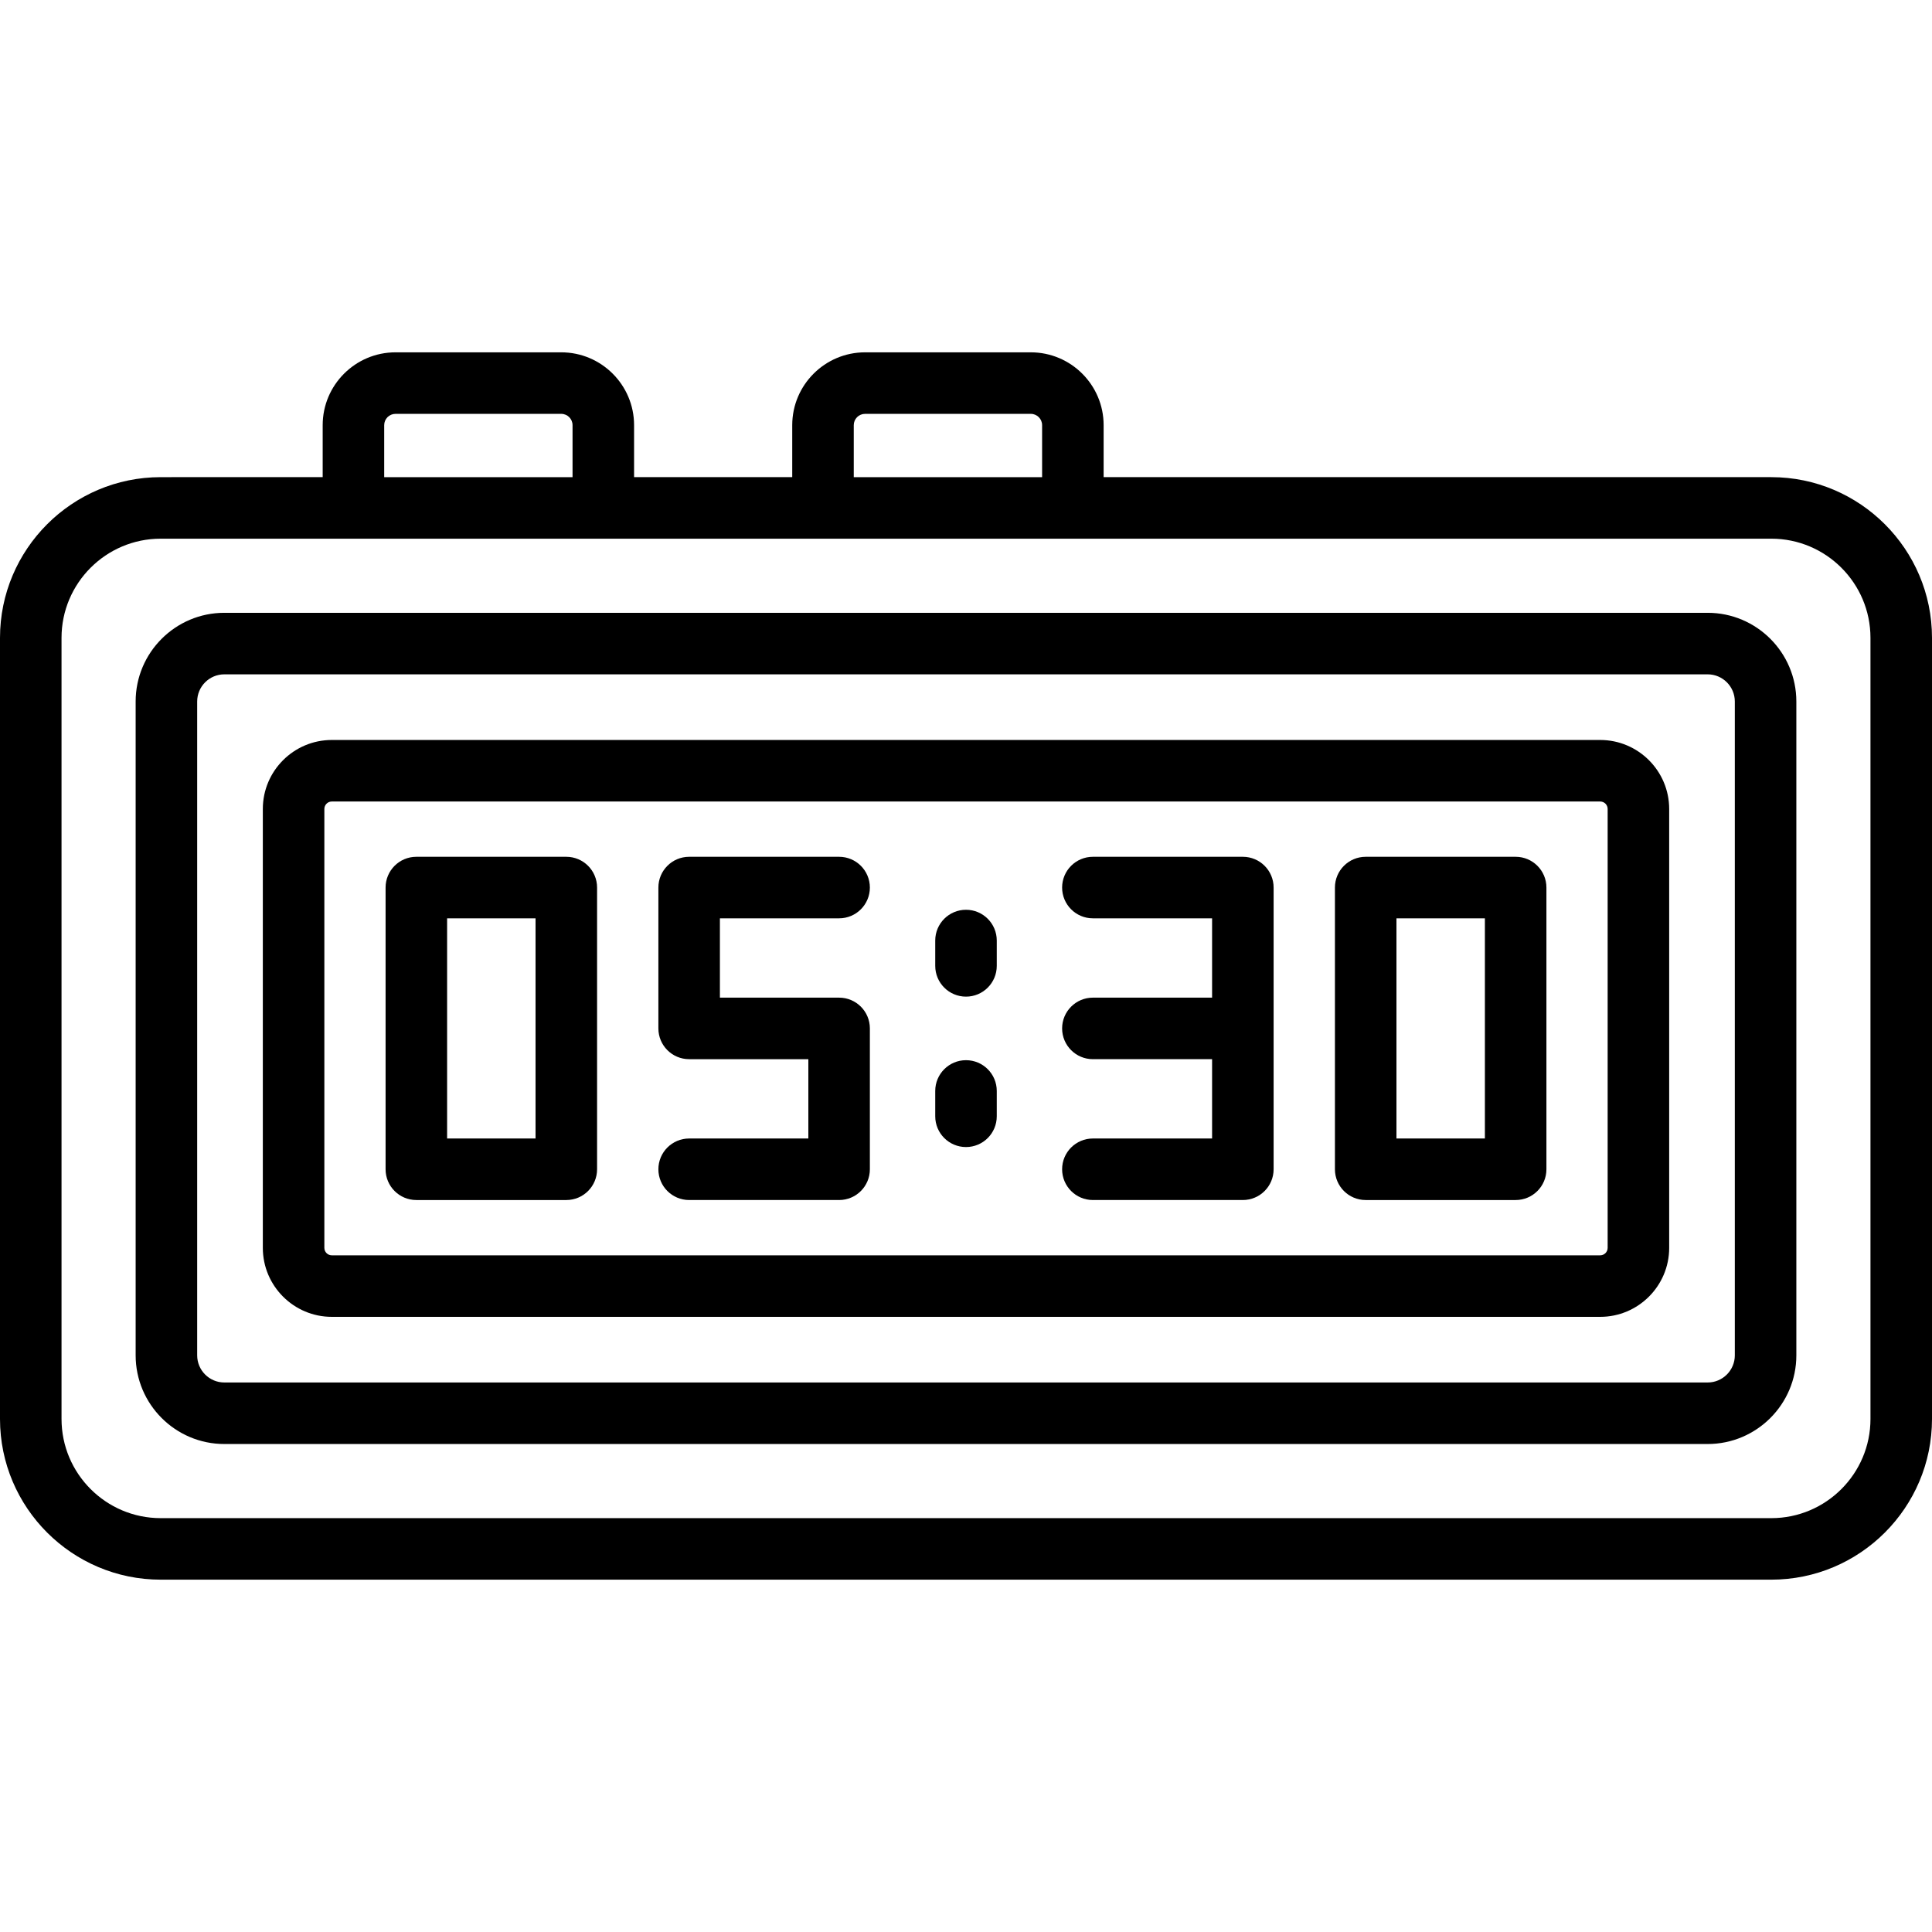
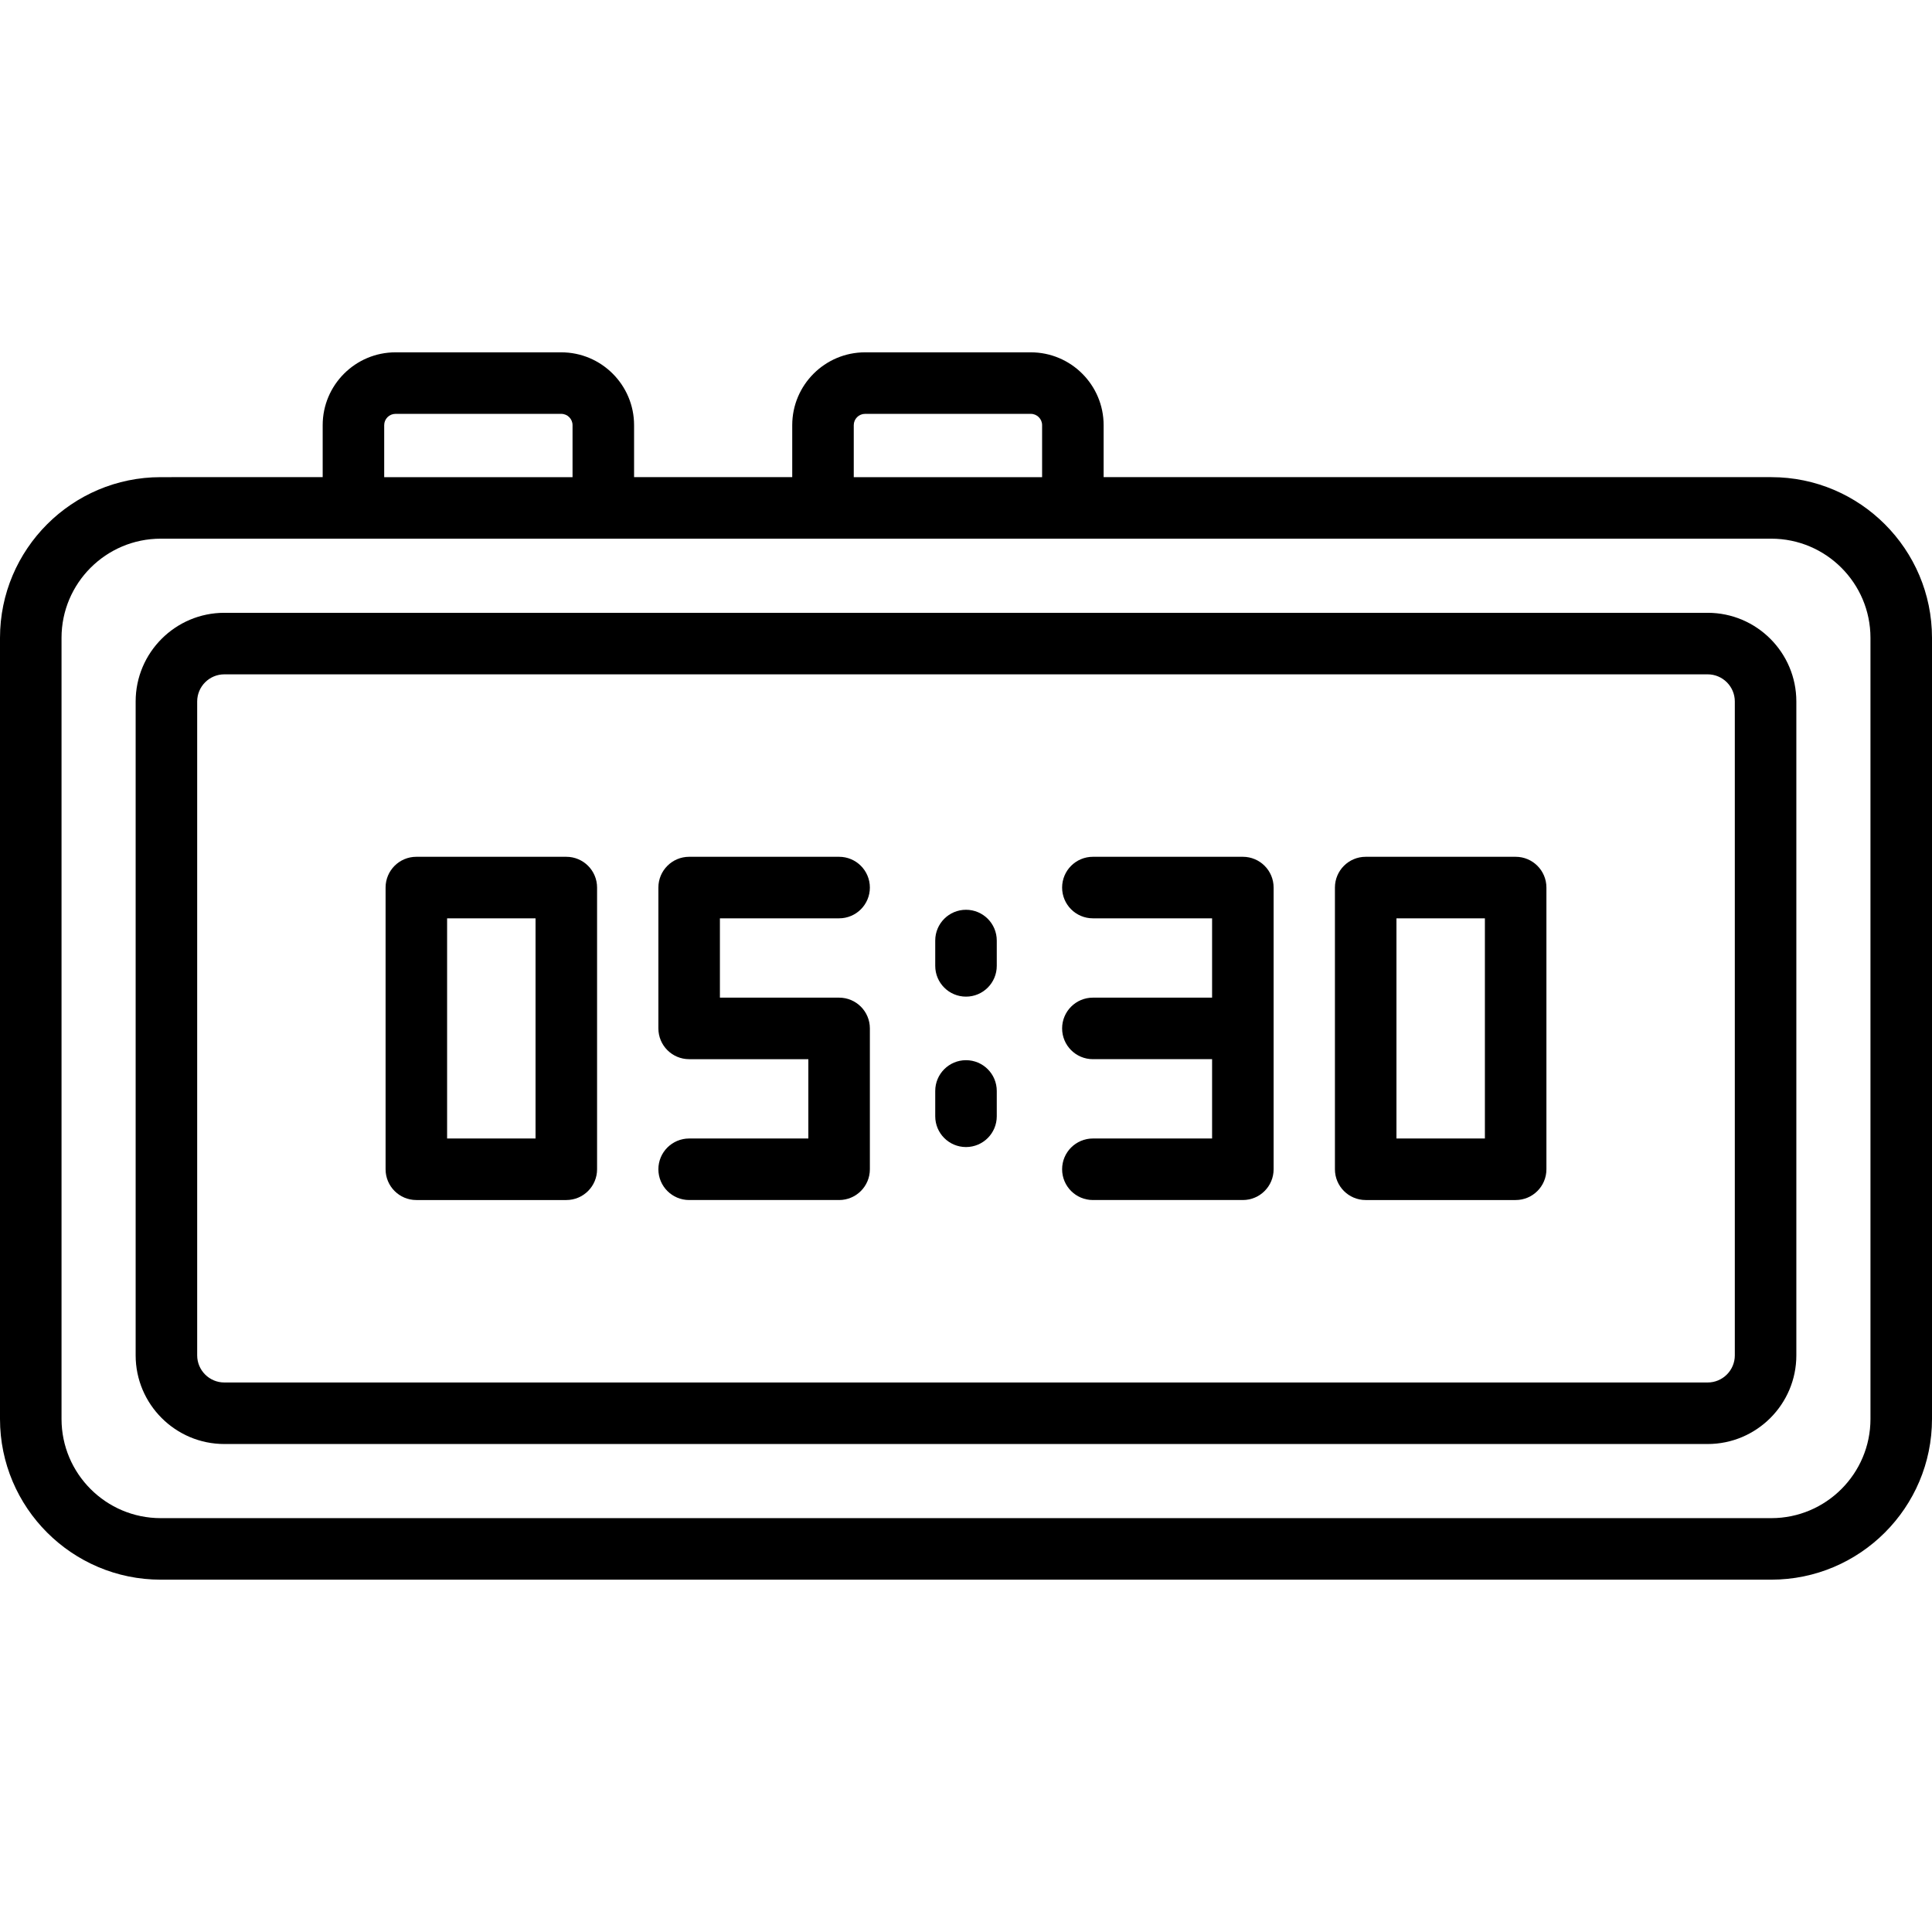
<svg xmlns="http://www.w3.org/2000/svg" version="1.1" id="Layer_1" x="0px" y="0px" viewBox="0 0 512 512" style="enable-background:new 0 0 512 512;" xml:space="preserve">
  <g>
    <g>
      <g>
-         <path d="M424.07,196.102H87.929c-10.078,0-18.277,8.2-18.277,18.278v116.319c0,10.078,8.2,18.278,18.277,18.278h336.142     c10.079,0,18.279-8.2,18.279-18.278V214.381C442.348,204.302,434.149,196.102,424.07,196.102z M426.044,330.699h-0.001     c0,1.087-0.885,1.972-1.973,1.972H87.929c-1.087,0-1.971-0.885-1.971-1.972V214.381c0-1.088,0.884-1.972,1.971-1.972h336.142     c1.088,0,1.973,0.884,1.973,1.972V330.699z" />
        <path d="M150.078,227.059h-39.742c-4.504,0-8.153,3.649-8.153,8.153v74.656c0,4.504,3.649,8.153,8.153,8.153h39.742     c4.504,0,8.153-3.649,8.153-8.153v-74.656C158.231,230.708,154.581,227.059,150.078,227.059z M141.925,301.715h-23.437v-58.351     h23.437V301.715z" />
        <path d="M222.372,243.365c4.504,0,8.153-3.649,8.153-8.153s-3.649-8.153-8.153-8.153h-39.741c-4.504,0-8.153,3.649-8.153,8.153     v37.328c0,4.504,3.649,8.153,8.153,8.153h31.589v21.022h-31.589c-4.504,0-8.153,3.649-8.153,8.153     c0,4.504,3.649,8.153,8.153,8.153h39.741c4.504,0,8.153-3.649,8.153-8.153V272.54c0-4.504-3.649-8.153-8.153-8.153h-31.589     v-21.022H222.372z" />
        <path d="M469.417,126.45H292.473v-13.779c0-10.641-8.658-19.299-19.299-19.299h-43.924c-10.641,0-19.299,8.658-19.299,19.299     v13.779h-41.914v-13.779c0-10.641-8.658-19.299-19.299-19.299h-43.924c-10.641,0-19.299,8.658-19.299,19.299v13.779H42.583     C19.103,126.45,0,145.554,0,169.033v207.012c0,23.48,19.103,42.583,42.583,42.583h426.834c23.48,0,42.583-19.103,42.583-42.583     V169.033C512,145.554,492.897,126.45,469.417,126.45z M226.255,112.671c0-1.651,1.343-2.994,2.994-2.994h43.924     c1.651,0,2.994,1.343,2.994,2.994v13.779h-49.912V112.671z M101.817,112.671c0-1.651,1.343-2.994,2.994-2.994h43.924     c1.651,0,2.994,1.343,2.994,2.994v13.779h-49.912V112.671z M495.694,376.047c0,14.489-11.788,26.277-26.277,26.277H42.583     c-14.489-0.001-26.277-11.788-26.277-26.277V169.033c0-14.489,11.788-26.277,26.277-26.277h426.834     c14.489,0,26.277,11.788,26.277,26.277V376.047z" />
        <path d="M256,280.961c-4.504,0-8.153,3.649-8.153,8.153v6.714c0,4.504,3.649,8.153,8.153,8.153s8.153-3.649,8.153-8.153v-6.714     C264.153,284.611,260.504,280.961,256,280.961z" />
        <path d="M329.369,227.059h-39.744c-4.504,0-8.153,3.649-8.153,8.153s3.649,8.153,8.153,8.153h31.591v21.022h-31.591     c-4.504,0-8.153,3.649-8.153,8.153s3.649,8.153,8.153,8.153h31.591v21.022h-31.591c-4.504,0-8.153,3.649-8.153,8.153     c0,4.504,3.649,8.153,8.153,8.153h39.744c4.504,0,8.153-3.649,8.153-8.153v-74.656     C337.522,230.708,333.873,227.059,329.369,227.059z" />
        <path d="M452.55,162.4H59.449c-12.958,0-23.5,10.542-23.5,23.5v173.278c0,12.958,10.542,23.5,23.5,23.5H452.55     c12.958,0,23.5-10.542,23.5-23.5V185.901C476.051,172.943,465.508,162.4,452.55,162.4z M452.551,366.373H59.449     c-3.967,0-7.194-3.227-7.194-7.194V185.901c0-3.967,3.227-7.194,7.194-7.194H452.55c3.967,0,7.194,3.227,7.194,7.194v173.278     h0.001C459.746,363.145,456.518,366.373,452.551,366.373z" />
        <path d="M401.665,227.059h-39.742c-4.503,0-8.153,3.649-8.153,8.153v74.656c0,4.504,3.65,8.153,8.153,8.153h39.742     c4.504,0,8.153-3.649,8.153-8.153v-74.656C409.817,230.708,406.168,227.059,401.665,227.059z M393.512,301.715h-23.437v-58.351     h23.437V301.715z" />
        <path d="M256,241.099c-4.504,0-8.153,3.649-8.153,8.153v6.714c0,4.504,3.649,8.153,8.153,8.153s8.153-3.649,8.153-8.153v-6.714     C264.153,244.749,260.504,241.099,256,241.099z" />
      </g>
    </g>
  </g>
  <g>
</g>
  <g>
</g>
  <g>
</g>
  <g>
</g>
  <g>
</g>
  <g>
</g>
  <g>
</g>
  <g>
</g>
  <g>
</g>
  <g>
</g>
  <g>
</g>
  <g>
</g>
  <g>
</g>
  <g>
</g>
  <g>
</g>
</svg>